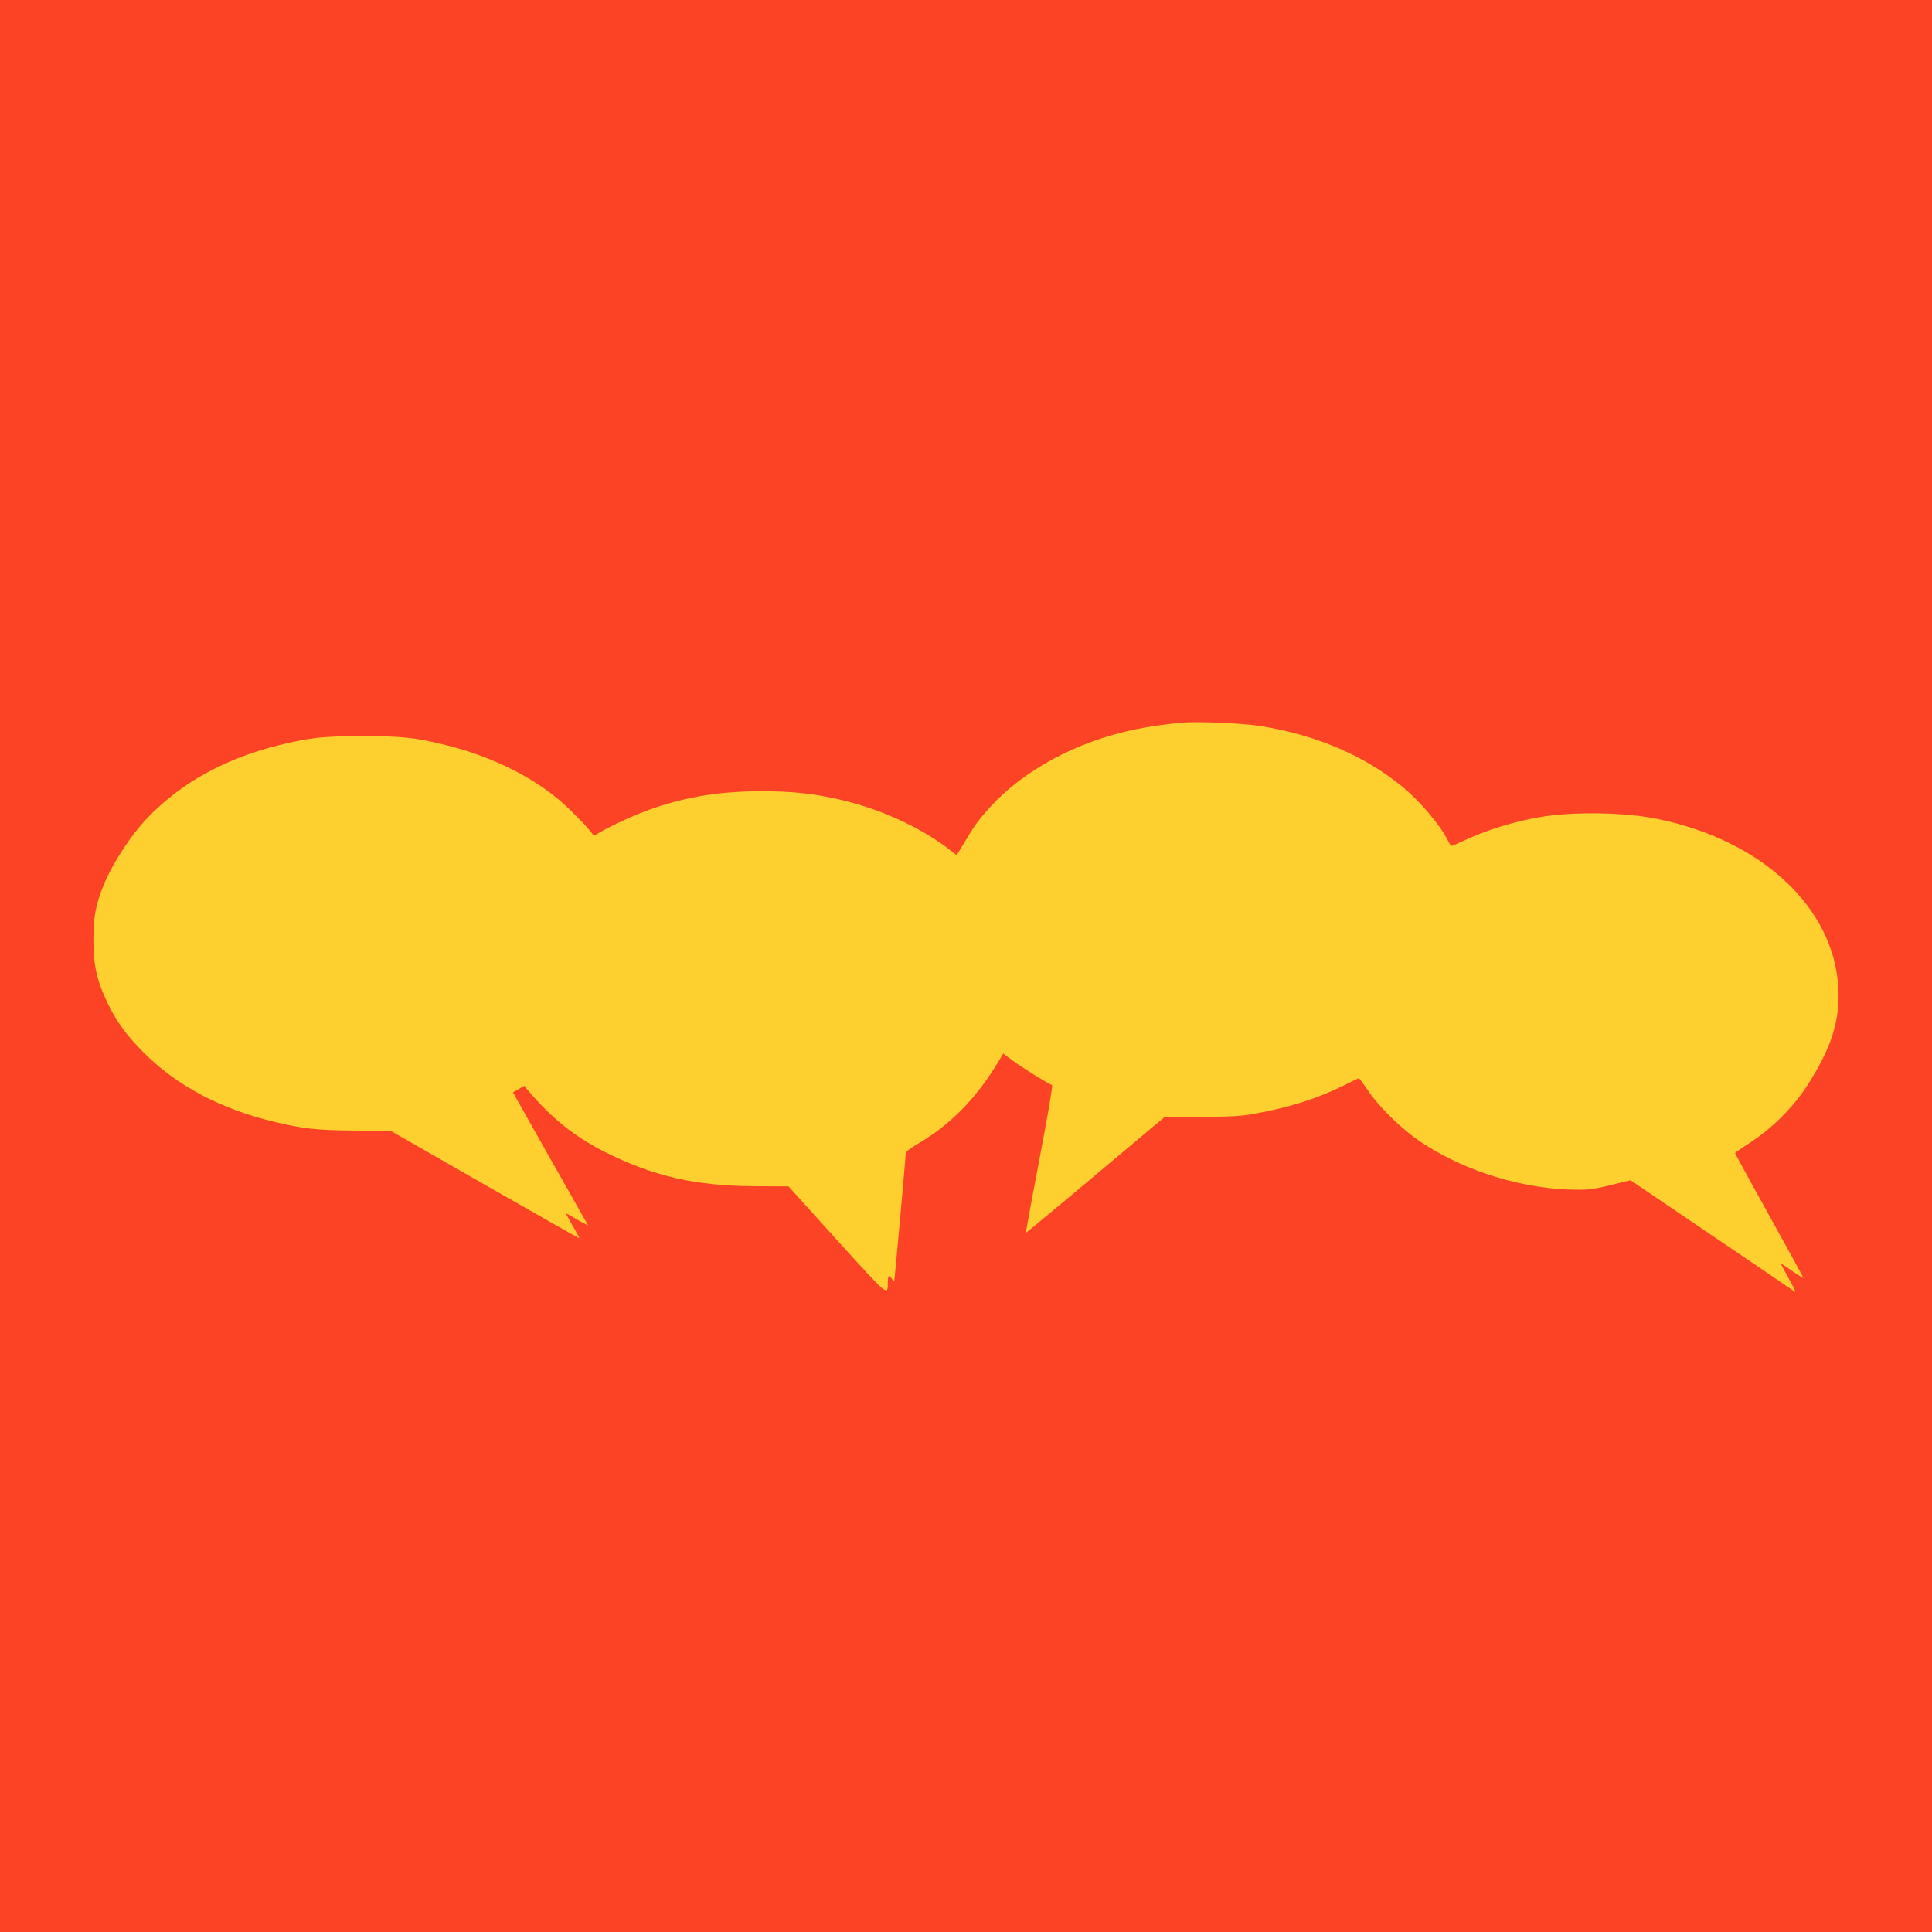
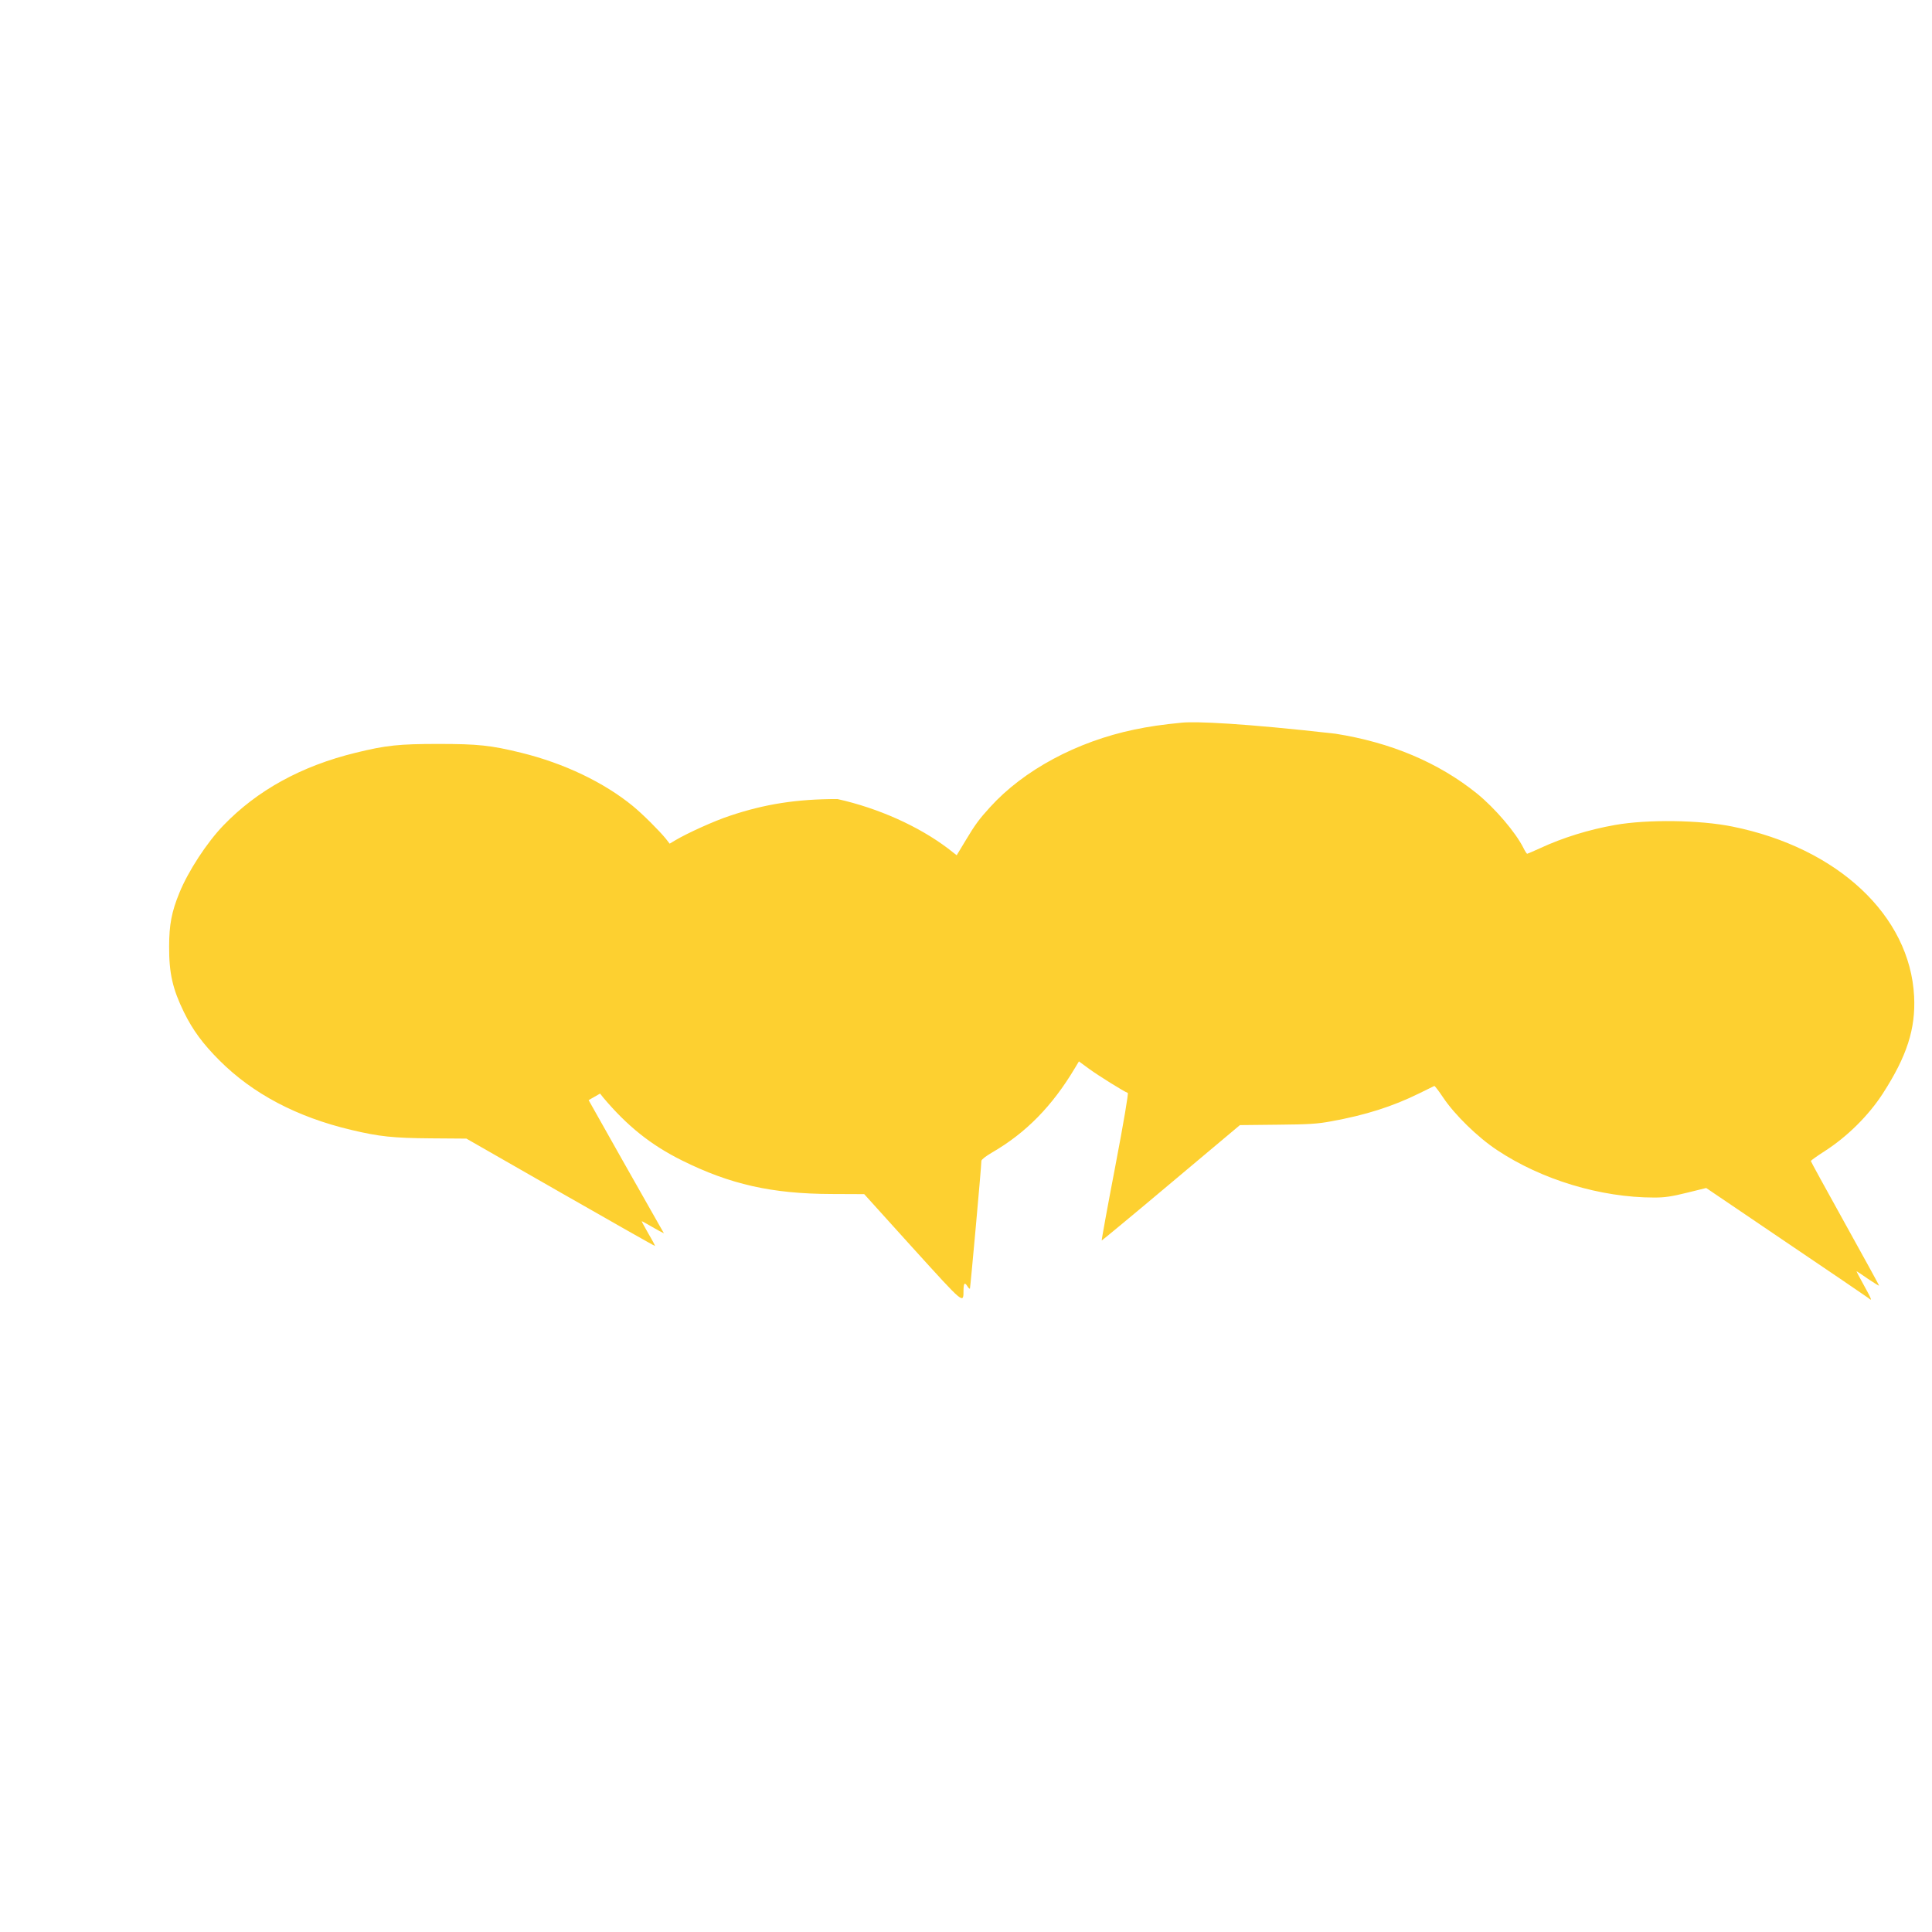
<svg xmlns="http://www.w3.org/2000/svg" version="1.1" id="Layer_1" x="0px" y="0px" width="150.24px" height="150.24px" viewBox="0 0 150.24 150.24" enable-background="new 0 0 150.24 150.24" xml:space="preserve">
-   <rect fill="#FC4326" width="158.62" height="156.62" />
  <g id="Layer_1_1_">
</g>
  <g transform="translate(0,640) scale(0.1,-0.1)">
-     <path fill="#FDD030" d="M919.111,5838.032c-15.488-1.484-25.996-3.076-37.129-5.405c-44.668-9.331-85.928-31.509-112.031-60.264   c-8.496-9.326-11.66-13.574-19.204-26.201l-6.792-11.25l-6.782,5.312c-22.92,17.295-53.994,31.289-85.933,38.403   c-20.049,4.453-35.752,6.05-58.882,6.05c-31.509,0-56.328-3.823-83.804-13.057c-11.885-3.916-32.783-13.359-42.437-19.092   l-4.243-2.549l-2.969,3.828c-5.093,6.25-17.827,18.984-25.674,25.454c-22.598,18.457-53.472,33.208-86.675,41.377   c-23.657,5.83-33.843,6.895-64.502,6.895c-30.664,0-40.845-1.064-64.502-6.895c-42.119-10.293-76.382-29.18-102.583-56.333   c-12.944-13.369-27.588-35.859-34.375-52.617c-6.045-14.756-7.954-24.824-7.954-41.689c-0.107-20.801,2.754-33.105,11.558-51.143   c6.895-14.004,14.751-24.609,27.588-37.451c25.991-25.986,60.259-44.023,102.368-53.994c21.753-5.205,32.676-6.367,62.065-6.582   l27.578-0.205l73.208-41.904c40.312-23.027,73.301-41.797,73.521-41.592c0.103,0.107-2.124,4.463-5.098,9.443   c-2.866,5.098-5.303,9.443-5.303,9.756c0,0.215,2.437-1.055,5.303-2.754c2.974-1.699,6.792-3.926,8.594-4.873l3.394-1.699   l-3.291,5.723c-1.802,3.076-14.956,26.318-29.277,51.67l-25.991,46.143l4.453,2.549l4.458,2.549l2.437-3.086   c18.677-22.158,36.924-36.807,61.216-48.896c37.344-18.564,69.912-25.996,116.484-26.104l25.254-0.107l37.764-41.797   c40.742-44.873,39.355-43.711,39.463-32.666c0.103,5.4,0.957,6.143,3.076,2.754c0.742-1.27,1.592-2.021,1.914-1.807   c0.312,0.43,8.906,94.951,8.906,99.404c0,0.947,3.394,3.604,8.276,6.465c26.411,15.283,46.787,36.084,64.385,65.566l3.193,5.312   l7.959-5.84c7.109-5.205,27.158-17.715,30.02-18.672c0.635-0.215-3.066-22.275-9.766-57.393   c-6.035-31.406-10.703-57.178-10.488-57.393c0.098-0.107,24.395,19.941,53.887,44.766l53.574,44.98l29.17,0.312   c24.502,0.215,31.191,0.645,41.904,2.656c26.416,4.775,47.627,11.465,68.428,21.748c6.055,2.969,11.357,5.527,11.67,5.732   c0.43,0.107,3.496-3.926,6.895-9.023c9.014-13.467,26.953-30.967,41.914-40.84c34.58-23.027,80.41-36.914,122.207-36.914   c8.174,0,13.359,0.742,25.352,3.711l15.068,3.711l62.168-42.119c34.15-23.018,62.9-42.646,63.857-43.379   c3.398-2.979,2.764-1.279-3.281,9.648c-3.398,6.152-6.045,11.133-5.83,11.133c0.205,0,4.238-2.646,8.906-5.938   c4.775-3.184,8.594-5.615,8.594-5.195c0,0.312-11.885,22.07-26.523,48.379c-14.541,26.201-26.533,48.047-26.533,48.477   c0.117,0.43,4.785,3.818,10.615,7.539c17.725,11.348,34.375,27.891,45.41,44.971c18.672,28.965,25.566,50.283,24.297,75.537   c-3.193,62.803-59.414,115.43-141.104,131.973c-25.459,5.205-66.191,5.732-91.445,1.279c-20.469-3.613-40.625-9.873-58.242-18.037   c-5.195-2.344-9.766-4.355-10.078-4.355c-0.42,0-1.699,2.012-2.969,4.57c-6.055,12.09-21.963,30.762-36.172,42.324   c-29.922,24.082-66.943,39.678-110.02,46.47C966.318,5837.612,929.932,5839.096,919.111,5838.032z" />
+     <path fill="#FDD030" d="M919.111,5838.032c-15.488-1.484-25.996-3.076-37.129-5.405c-44.668-9.331-85.928-31.509-112.031-60.264   c-8.496-9.326-11.66-13.574-19.204-26.201l-6.792-11.25l-6.782,5.312c-22.92,17.295-53.994,31.289-85.933,38.403   c-31.509,0-56.328-3.823-83.804-13.057c-11.885-3.916-32.783-13.359-42.437-19.092   l-4.243-2.549l-2.969,3.828c-5.093,6.25-17.827,18.984-25.674,25.454c-22.598,18.457-53.472,33.208-86.675,41.377   c-23.657,5.83-33.843,6.895-64.502,6.895c-30.664,0-40.845-1.064-64.502-6.895c-42.119-10.293-76.382-29.18-102.583-56.333   c-12.944-13.369-27.588-35.859-34.375-52.617c-6.045-14.756-7.954-24.824-7.954-41.689c-0.107-20.801,2.754-33.105,11.558-51.143   c6.895-14.004,14.751-24.609,27.588-37.451c25.991-25.986,60.259-44.023,102.368-53.994c21.753-5.205,32.676-6.367,62.065-6.582   l27.578-0.205l73.208-41.904c40.312-23.027,73.301-41.797,73.521-41.592c0.103,0.107-2.124,4.463-5.098,9.443   c-2.866,5.098-5.303,9.443-5.303,9.756c0,0.215,2.437-1.055,5.303-2.754c2.974-1.699,6.792-3.926,8.594-4.873l3.394-1.699   l-3.291,5.723c-1.802,3.076-14.956,26.318-29.277,51.67l-25.991,46.143l4.453,2.549l4.458,2.549l2.437-3.086   c18.677-22.158,36.924-36.807,61.216-48.896c37.344-18.564,69.912-25.996,116.484-26.104l25.254-0.107l37.764-41.797   c40.742-44.873,39.355-43.711,39.463-32.666c0.103,5.4,0.957,6.143,3.076,2.754c0.742-1.27,1.592-2.021,1.914-1.807   c0.312,0.43,8.906,94.951,8.906,99.404c0,0.947,3.394,3.604,8.276,6.465c26.411,15.283,46.787,36.084,64.385,65.566l3.193,5.312   l7.959-5.84c7.109-5.205,27.158-17.715,30.02-18.672c0.635-0.215-3.066-22.275-9.766-57.393   c-6.035-31.406-10.703-57.178-10.488-57.393c0.098-0.107,24.395,19.941,53.887,44.766l53.574,44.98l29.17,0.312   c24.502,0.215,31.191,0.645,41.904,2.656c26.416,4.775,47.627,11.465,68.428,21.748c6.055,2.969,11.357,5.527,11.67,5.732   c0.43,0.107,3.496-3.926,6.895-9.023c9.014-13.467,26.953-30.967,41.914-40.84c34.58-23.027,80.41-36.914,122.207-36.914   c8.174,0,13.359,0.742,25.352,3.711l15.068,3.711l62.168-42.119c34.15-23.018,62.9-42.646,63.857-43.379   c3.398-2.979,2.764-1.279-3.281,9.648c-3.398,6.152-6.045,11.133-5.83,11.133c0.205,0,4.238-2.646,8.906-5.938   c4.775-3.184,8.594-5.615,8.594-5.195c0,0.312-11.885,22.07-26.523,48.379c-14.541,26.201-26.533,48.047-26.533,48.477   c0.117,0.43,4.785,3.818,10.615,7.539c17.725,11.348,34.375,27.891,45.41,44.971c18.672,28.965,25.566,50.283,24.297,75.537   c-3.193,62.803-59.414,115.43-141.104,131.973c-25.459,5.205-66.191,5.732-91.445,1.279c-20.469-3.613-40.625-9.873-58.242-18.037   c-5.195-2.344-9.766-4.355-10.078-4.355c-0.42,0-1.699,2.012-2.969,4.57c-6.055,12.09-21.963,30.762-36.172,42.324   c-29.922,24.082-66.943,39.678-110.02,46.47C966.318,5837.612,929.932,5839.096,919.111,5838.032z" />
  </g>
</svg>